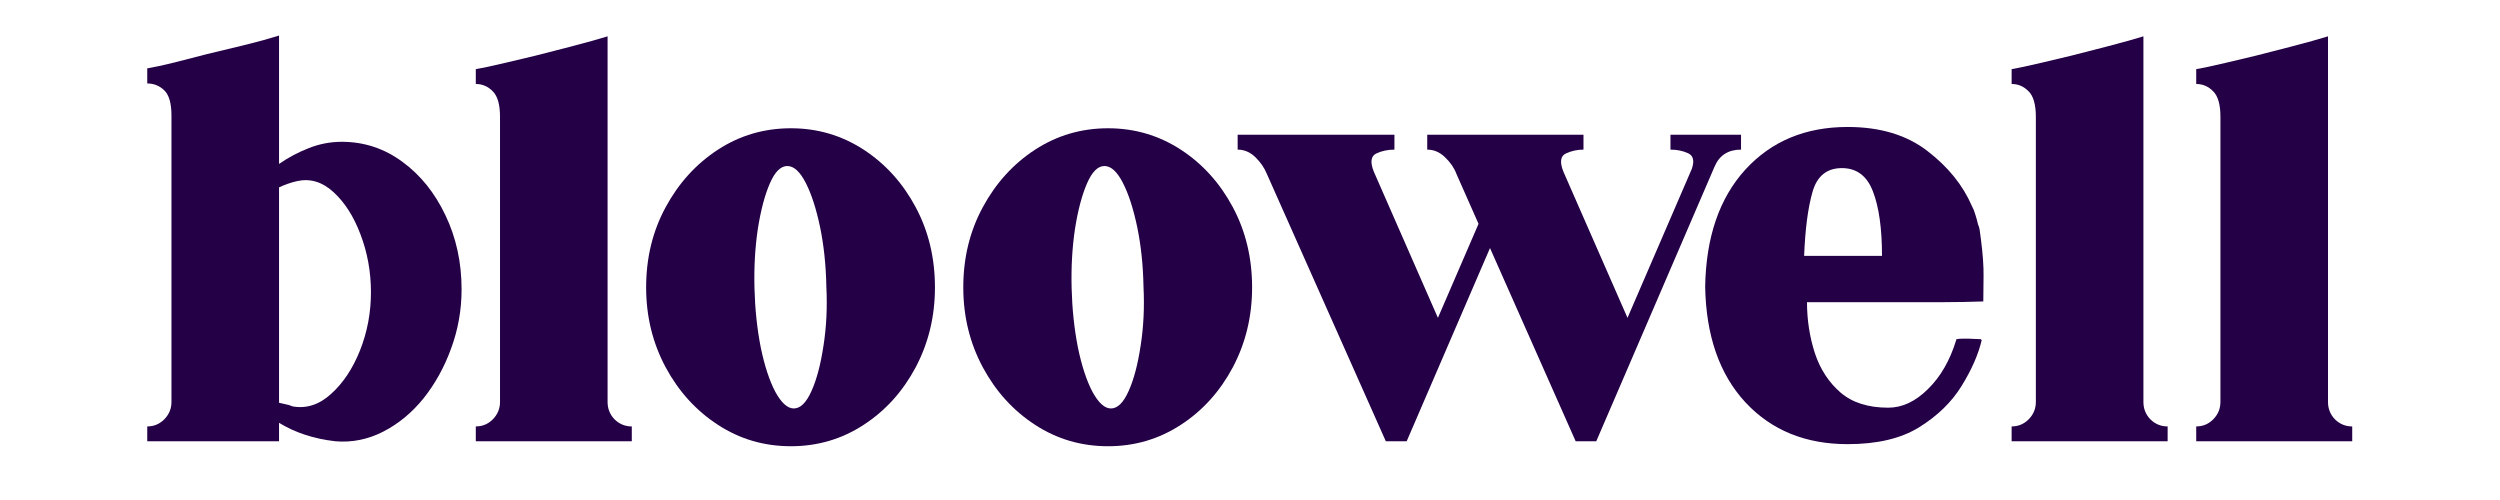
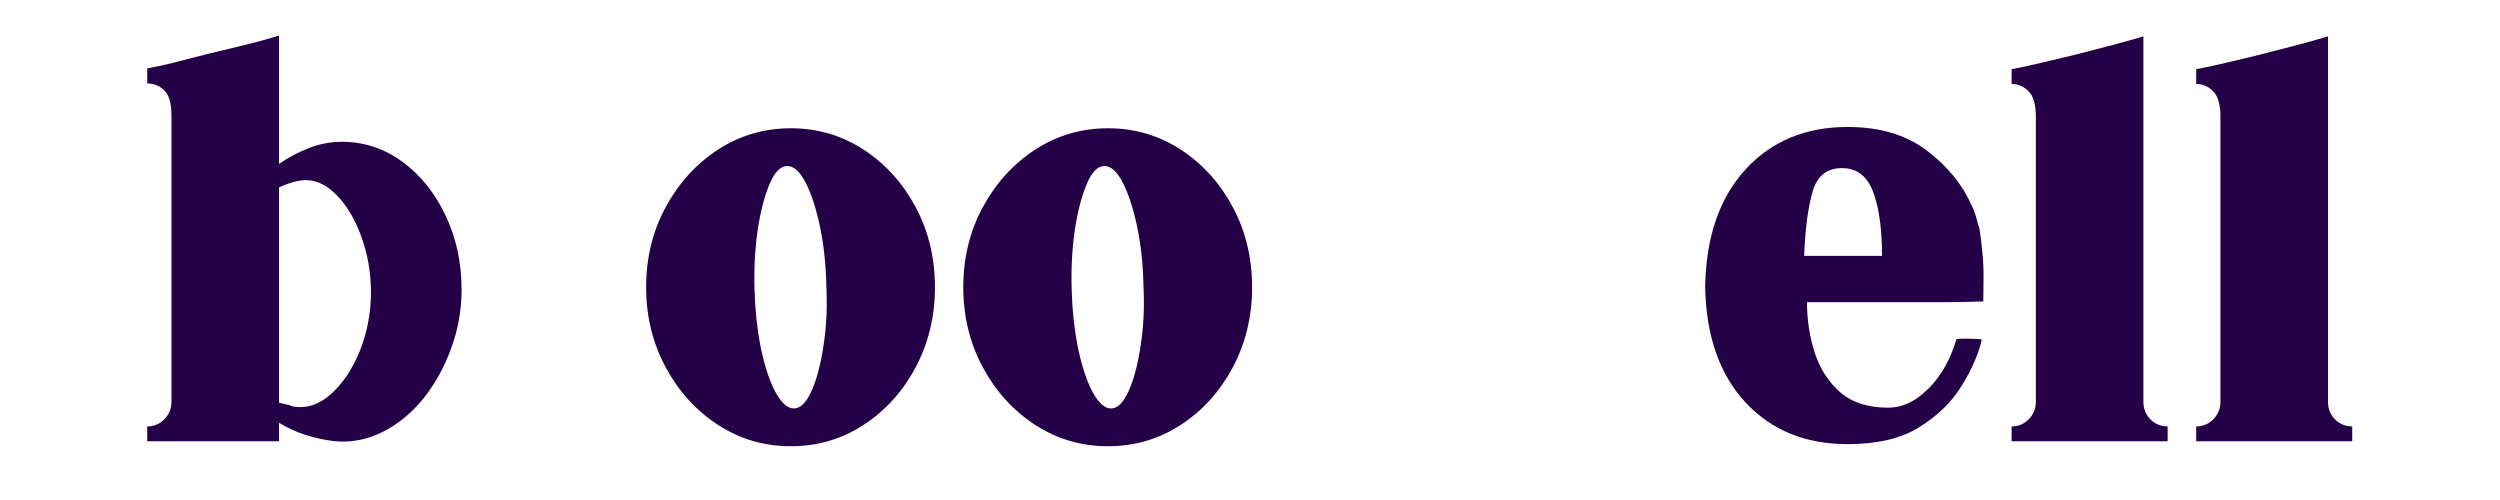
<svg xmlns="http://www.w3.org/2000/svg" width="200" zoomAndPan="magnify" viewBox="0 0 150 30" height="40" preserveAspectRatio="xMidYMid meet" version="1.0">
  <defs>
    <g />
  </defs>
  <g fill="#240046" fill-opacity="1">
    <g transform="translate(7.976, 26.477)">
      <g>
        <path d="M 12.531 -17.969 C 13.875 -17.969 15.086 -17.566 16.172 -16.766 C 17.254 -15.973 18.113 -14.906 18.75 -13.562 C 19.395 -12.219 19.719 -10.734 19.719 -9.109 C 19.719 -7.879 19.508 -6.703 19.094 -5.578 C 18.688 -4.453 18.133 -3.453 17.438 -2.578 C 16.738 -1.711 15.93 -1.047 15.016 -0.578 C 14.098 -0.109 13.145 0.082 12.156 0 C 10.863 -0.145 9.734 -0.516 8.766 -1.109 L 8.766 0 L 0.859 0 L 0.859 -0.891 C 1.254 -0.891 1.594 -1.031 1.875 -1.312 C 2.164 -1.602 2.312 -1.953 2.312 -2.359 L 2.312 -19.547 C 2.312 -20.285 2.164 -20.789 1.875 -21.062 C 1.594 -21.332 1.254 -21.469 0.859 -21.469 L 0.859 -22.375 C 0.859 -22.375 1.098 -22.422 1.578 -22.516 C 2.066 -22.617 3.023 -22.859 4.453 -23.234 C 6.129 -23.629 7.266 -23.91 7.859 -24.078 C 8.461 -24.254 8.766 -24.344 8.766 -24.344 L 8.766 -16.641 C 9.336 -17.035 9.938 -17.352 10.562 -17.594 C 11.195 -17.844 11.852 -17.969 12.531 -17.969 Z M 9.578 -2.094 C 10.41 -1.945 11.18 -2.195 11.891 -2.844 C 12.609 -3.488 13.188 -4.359 13.625 -5.453 C 14.062 -6.555 14.281 -7.719 14.281 -8.938 C 14.281 -10.164 14.07 -11.32 13.656 -12.406 C 13.25 -13.488 12.707 -14.336 12.031 -14.953 C 11.363 -15.566 10.633 -15.785 9.844 -15.609 C 9.469 -15.523 9.109 -15.398 8.766 -15.234 L 8.766 -2.312 C 8.91 -2.281 9.047 -2.25 9.172 -2.219 C 9.305 -2.195 9.441 -2.156 9.578 -2.094 Z M 9.578 -2.094 " />
      </g>
    </g>
  </g>
  <g fill="#240046" fill-opacity="1">
    <g transform="translate(27.689, 26.477)">
      <g>
-         <path d="M 8.766 -2.359 C 8.766 -1.953 8.906 -1.602 9.188 -1.312 C 9.477 -1.031 9.82 -0.891 10.219 -0.891 L 10.219 0 L 0.859 0 L 0.859 -0.891 C 1.254 -0.891 1.594 -1.031 1.875 -1.312 C 2.164 -1.602 2.312 -1.953 2.312 -2.359 L 2.312 -19.469 C 2.312 -20.207 2.164 -20.719 1.875 -21 C 1.594 -21.289 1.254 -21.438 0.859 -21.438 L 0.859 -22.328 C 0.859 -22.328 1.098 -22.375 1.578 -22.469 C 2.066 -22.57 3.023 -22.797 4.453 -23.141 C 6.129 -23.566 7.266 -23.863 7.859 -24.031 C 8.461 -24.207 8.766 -24.297 8.766 -24.297 Z M 8.766 -2.359 " />
-       </g>
+         </g>
    </g>
  </g>
  <g fill="#240046" fill-opacity="1">
    <g transform="translate(37.909, 26.477)">
      <g>
        <path d="M 9.547 -18.781 C 11.141 -18.781 12.594 -18.352 13.906 -17.5 C 15.219 -16.645 16.258 -15.492 17.031 -14.047 C 17.801 -12.609 18.188 -11.004 18.188 -9.234 C 18.188 -7.492 17.801 -5.895 17.031 -4.438 C 16.258 -2.988 15.219 -1.836 13.906 -0.984 C 12.594 -0.129 11.141 0.297 9.547 0.297 C 7.941 0.297 6.484 -0.129 5.172 -0.984 C 3.859 -1.836 2.812 -2.988 2.031 -4.438 C 1.25 -5.895 0.859 -7.492 0.859 -9.234 C 0.859 -11.004 1.25 -12.609 2.031 -14.047 C 2.812 -15.492 3.859 -16.645 5.172 -17.5 C 6.484 -18.352 7.941 -18.781 9.547 -18.781 Z M 9.719 -1.969 C 10.113 -1.969 10.469 -2.316 10.781 -3.016 C 11.094 -3.711 11.332 -4.617 11.5 -5.734 C 11.676 -6.848 11.734 -8.031 11.672 -9.281 C 11.648 -10.562 11.523 -11.75 11.297 -12.844 C 11.066 -13.945 10.781 -14.832 10.438 -15.5 C 10.094 -16.176 9.723 -16.516 9.328 -16.516 C 8.93 -16.516 8.582 -16.164 8.281 -15.469 C 7.977 -14.77 7.738 -13.863 7.562 -12.75 C 7.395 -11.633 7.328 -10.453 7.359 -9.203 C 7.391 -7.941 7.516 -6.754 7.734 -5.641 C 7.961 -4.535 8.254 -3.645 8.609 -2.969 C 8.973 -2.301 9.344 -1.969 9.719 -1.969 Z M 9.719 -1.969 " />
      </g>
    </g>
  </g>
  <g fill="#240046" fill-opacity="1">
    <g transform="translate(56.938, 26.477)">
      <g>
        <path d="M 9.547 -18.781 C 11.141 -18.781 12.594 -18.352 13.906 -17.5 C 15.219 -16.645 16.258 -15.492 17.031 -14.047 C 17.801 -12.609 18.188 -11.004 18.188 -9.234 C 18.188 -7.492 17.801 -5.895 17.031 -4.438 C 16.258 -2.988 15.219 -1.836 13.906 -0.984 C 12.594 -0.129 11.141 0.297 9.547 0.297 C 7.941 0.297 6.484 -0.129 5.172 -0.984 C 3.859 -1.836 2.812 -2.988 2.031 -4.438 C 1.25 -5.895 0.859 -7.492 0.859 -9.234 C 0.859 -11.004 1.25 -12.609 2.031 -14.047 C 2.812 -15.492 3.859 -16.645 5.172 -17.5 C 6.484 -18.352 7.941 -18.781 9.547 -18.781 Z M 9.719 -1.969 C 10.113 -1.969 10.469 -2.316 10.781 -3.016 C 11.094 -3.711 11.332 -4.617 11.5 -5.734 C 11.676 -6.848 11.734 -8.031 11.672 -9.281 C 11.648 -10.562 11.523 -11.75 11.297 -12.844 C 11.066 -13.945 10.781 -14.832 10.438 -15.5 C 10.094 -16.176 9.723 -16.516 9.328 -16.516 C 8.93 -16.516 8.582 -16.164 8.281 -15.469 C 7.977 -14.77 7.738 -13.863 7.562 -12.75 C 7.395 -11.633 7.328 -10.453 7.359 -9.203 C 7.391 -7.941 7.516 -6.754 7.734 -5.641 C 7.961 -4.535 8.254 -3.645 8.609 -2.969 C 8.973 -2.301 9.344 -1.969 9.719 -1.969 Z M 9.719 -1.969 " />
      </g>
    </g>
  </g>
  <g fill="#240046" fill-opacity="1">
    <g transform="translate(73.4, 26.477)">
      <g>
-         <path d="M 31.062 -18.391 L 31.062 -17.5 C 30.289 -17.5 29.758 -17.156 29.469 -16.469 L 22.375 0 L 21.141 0 L 16 -11.594 L 11 0 L 9.75 0 L 2.609 -16.047 C 2.461 -16.41 2.234 -16.742 1.922 -17.047 C 1.609 -17.348 1.254 -17.5 0.859 -17.5 L 0.859 -18.391 L 10.266 -18.391 L 10.266 -17.5 C 9.867 -17.5 9.504 -17.422 9.172 -17.266 C 8.848 -17.109 8.801 -16.742 9.031 -16.172 L 12.875 -7.406 L 15.312 -13.047 L 13.984 -16.047 C 13.848 -16.41 13.617 -16.742 13.297 -17.047 C 12.984 -17.348 12.629 -17.5 12.234 -17.5 L 12.234 -18.391 L 21.609 -18.391 L 21.609 -17.5 C 21.234 -17.5 20.879 -17.422 20.547 -17.266 C 20.223 -17.109 20.176 -16.742 20.406 -16.172 L 24.25 -7.406 L 28.109 -16.344 C 28.273 -16.82 28.203 -17.133 27.891 -17.281 C 27.578 -17.426 27.223 -17.5 26.828 -17.5 L 26.828 -18.391 Z M 31.062 -18.391 " />
-       </g>
+         </g>
    </g>
  </g>
  <g fill="#240046" fill-opacity="1">
    <g transform="translate(101.451, 26.477)">
      <g>
        <path d="M 14.938 -8.344 C 14.594 -8.344 14.055 -8.344 13.328 -8.344 C 12.598 -8.344 11.805 -8.344 10.953 -8.344 C 10.098 -8.344 9.305 -8.344 8.578 -8.344 C 7.848 -8.344 7.312 -8.344 6.969 -8.344 C 6.969 -7.289 7.125 -6.273 7.438 -5.297 C 7.758 -4.328 8.273 -3.535 8.984 -2.922 C 9.691 -2.316 10.645 -2.016 11.844 -2.016 C 12.676 -2.016 13.469 -2.383 14.219 -3.125 C 14.977 -3.863 15.547 -4.848 15.922 -6.078 C 15.922 -6.078 15.922 -6.082 15.922 -6.094 C 15.922 -6.113 15.93 -6.125 15.953 -6.125 C 16.016 -6.145 16.129 -6.156 16.297 -6.156 C 16.473 -6.156 16.602 -6.156 16.688 -6.156 L 17.406 -6.125 C 17.406 -6.125 17.41 -6.113 17.422 -6.094 C 17.441 -6.082 17.453 -6.078 17.453 -6.078 C 17.254 -5.223 16.852 -4.305 16.25 -3.328 C 15.656 -2.359 14.805 -1.531 13.703 -0.844 C 12.609 -0.164 11.176 0.172 9.406 0.172 C 6.875 0.172 4.828 -0.664 3.266 -2.344 C 1.711 -4.031 0.91 -6.344 0.859 -9.281 C 0.91 -12.25 1.711 -14.586 3.266 -16.297 C 4.828 -18.004 6.875 -18.859 9.406 -18.859 C 11.352 -18.859 12.945 -18.379 14.188 -17.422 C 15.426 -16.473 16.316 -15.375 16.859 -14.125 C 16.941 -13.977 17.008 -13.812 17.062 -13.625 C 17.125 -13.438 17.18 -13.227 17.234 -13 C 17.297 -12.863 17.332 -12.719 17.344 -12.562 C 17.363 -12.406 17.383 -12.254 17.406 -12.109 C 17.52 -11.223 17.57 -10.492 17.562 -9.922 C 17.551 -9.348 17.547 -8.836 17.547 -8.391 C 17.336 -8.391 16.945 -8.379 16.375 -8.359 C 15.812 -8.348 15.332 -8.344 14.938 -8.344 Z M 6.797 -11.125 L 11.469 -11.125 C 11.469 -12.781 11.285 -14.07 10.922 -15 C 10.566 -15.926 9.945 -16.391 9.062 -16.391 C 8.156 -16.391 7.566 -15.91 7.297 -14.953 C 7.023 -13.992 6.859 -12.719 6.797 -11.125 Z M 6.797 -11.125 " />
      </g>
    </g>
  </g>
  <g fill="#240046" fill-opacity="1">
    <g transform="translate(119.839, 26.477)">
      <g>
        <path d="M 8.766 -2.359 C 8.766 -1.953 8.906 -1.602 9.188 -1.312 C 9.477 -1.031 9.82 -0.891 10.219 -0.891 L 10.219 0 L 0.859 0 L 0.859 -0.891 C 1.254 -0.891 1.594 -1.031 1.875 -1.312 C 2.164 -1.602 2.312 -1.953 2.312 -2.359 L 2.312 -19.469 C 2.312 -20.207 2.164 -20.719 1.875 -21 C 1.594 -21.289 1.254 -21.438 0.859 -21.438 L 0.859 -22.328 C 0.859 -22.328 1.098 -22.375 1.578 -22.469 C 2.066 -22.57 3.023 -22.797 4.453 -23.141 C 6.129 -23.566 7.266 -23.863 7.859 -24.031 C 8.461 -24.207 8.766 -24.297 8.766 -24.297 Z M 8.766 -2.359 " />
      </g>
    </g>
  </g>
  <g fill="#240046" fill-opacity="1">
    <g transform="translate(130.914, 26.477)">
      <g>
        <path d="M 8.766 -2.359 C 8.766 -1.953 8.906 -1.602 9.188 -1.312 C 9.477 -1.031 9.82 -0.891 10.219 -0.891 L 10.219 0 L 0.859 0 L 0.859 -0.891 C 1.254 -0.891 1.594 -1.031 1.875 -1.312 C 2.164 -1.602 2.312 -1.953 2.312 -2.359 L 2.312 -19.469 C 2.312 -20.207 2.164 -20.719 1.875 -21 C 1.594 -21.289 1.254 -21.438 0.859 -21.438 L 0.859 -22.328 C 0.859 -22.328 1.098 -22.375 1.578 -22.469 C 2.066 -22.57 3.023 -22.797 4.453 -23.141 C 6.129 -23.566 7.266 -23.863 7.859 -24.031 C 8.461 -24.207 8.766 -24.297 8.766 -24.297 Z M 8.766 -2.359 " />
      </g>
    </g>
  </g>
</svg>